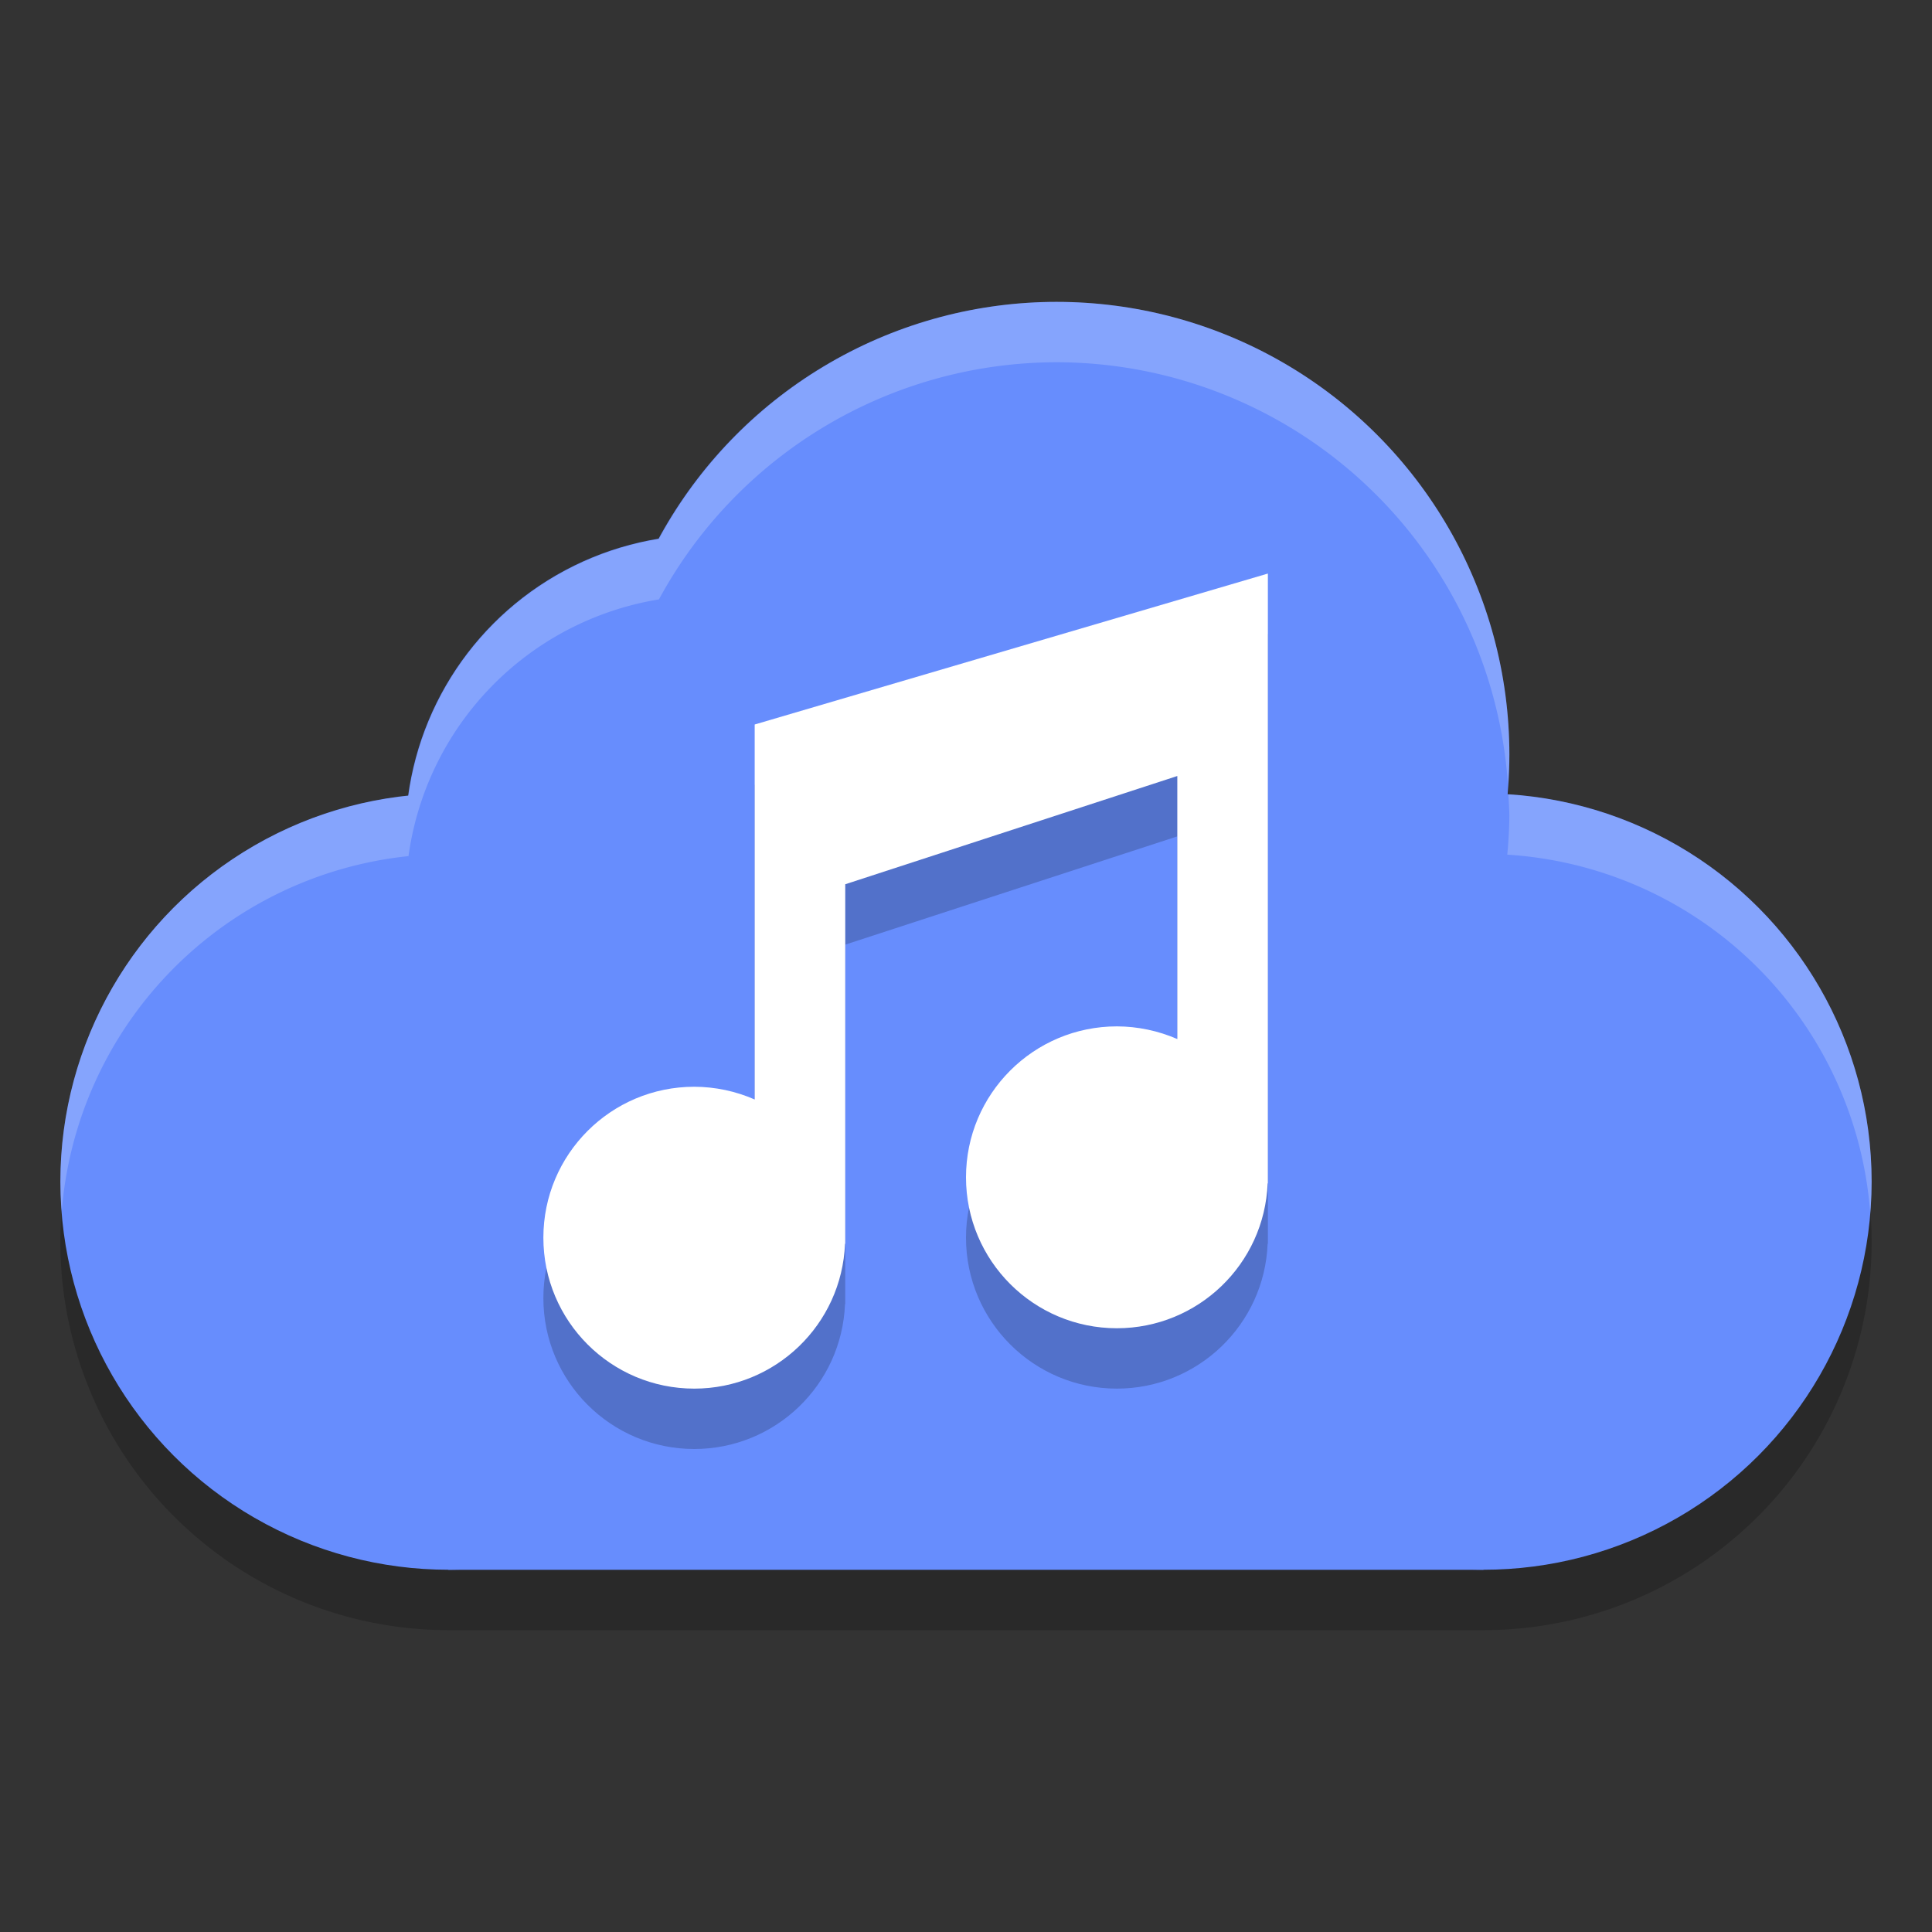
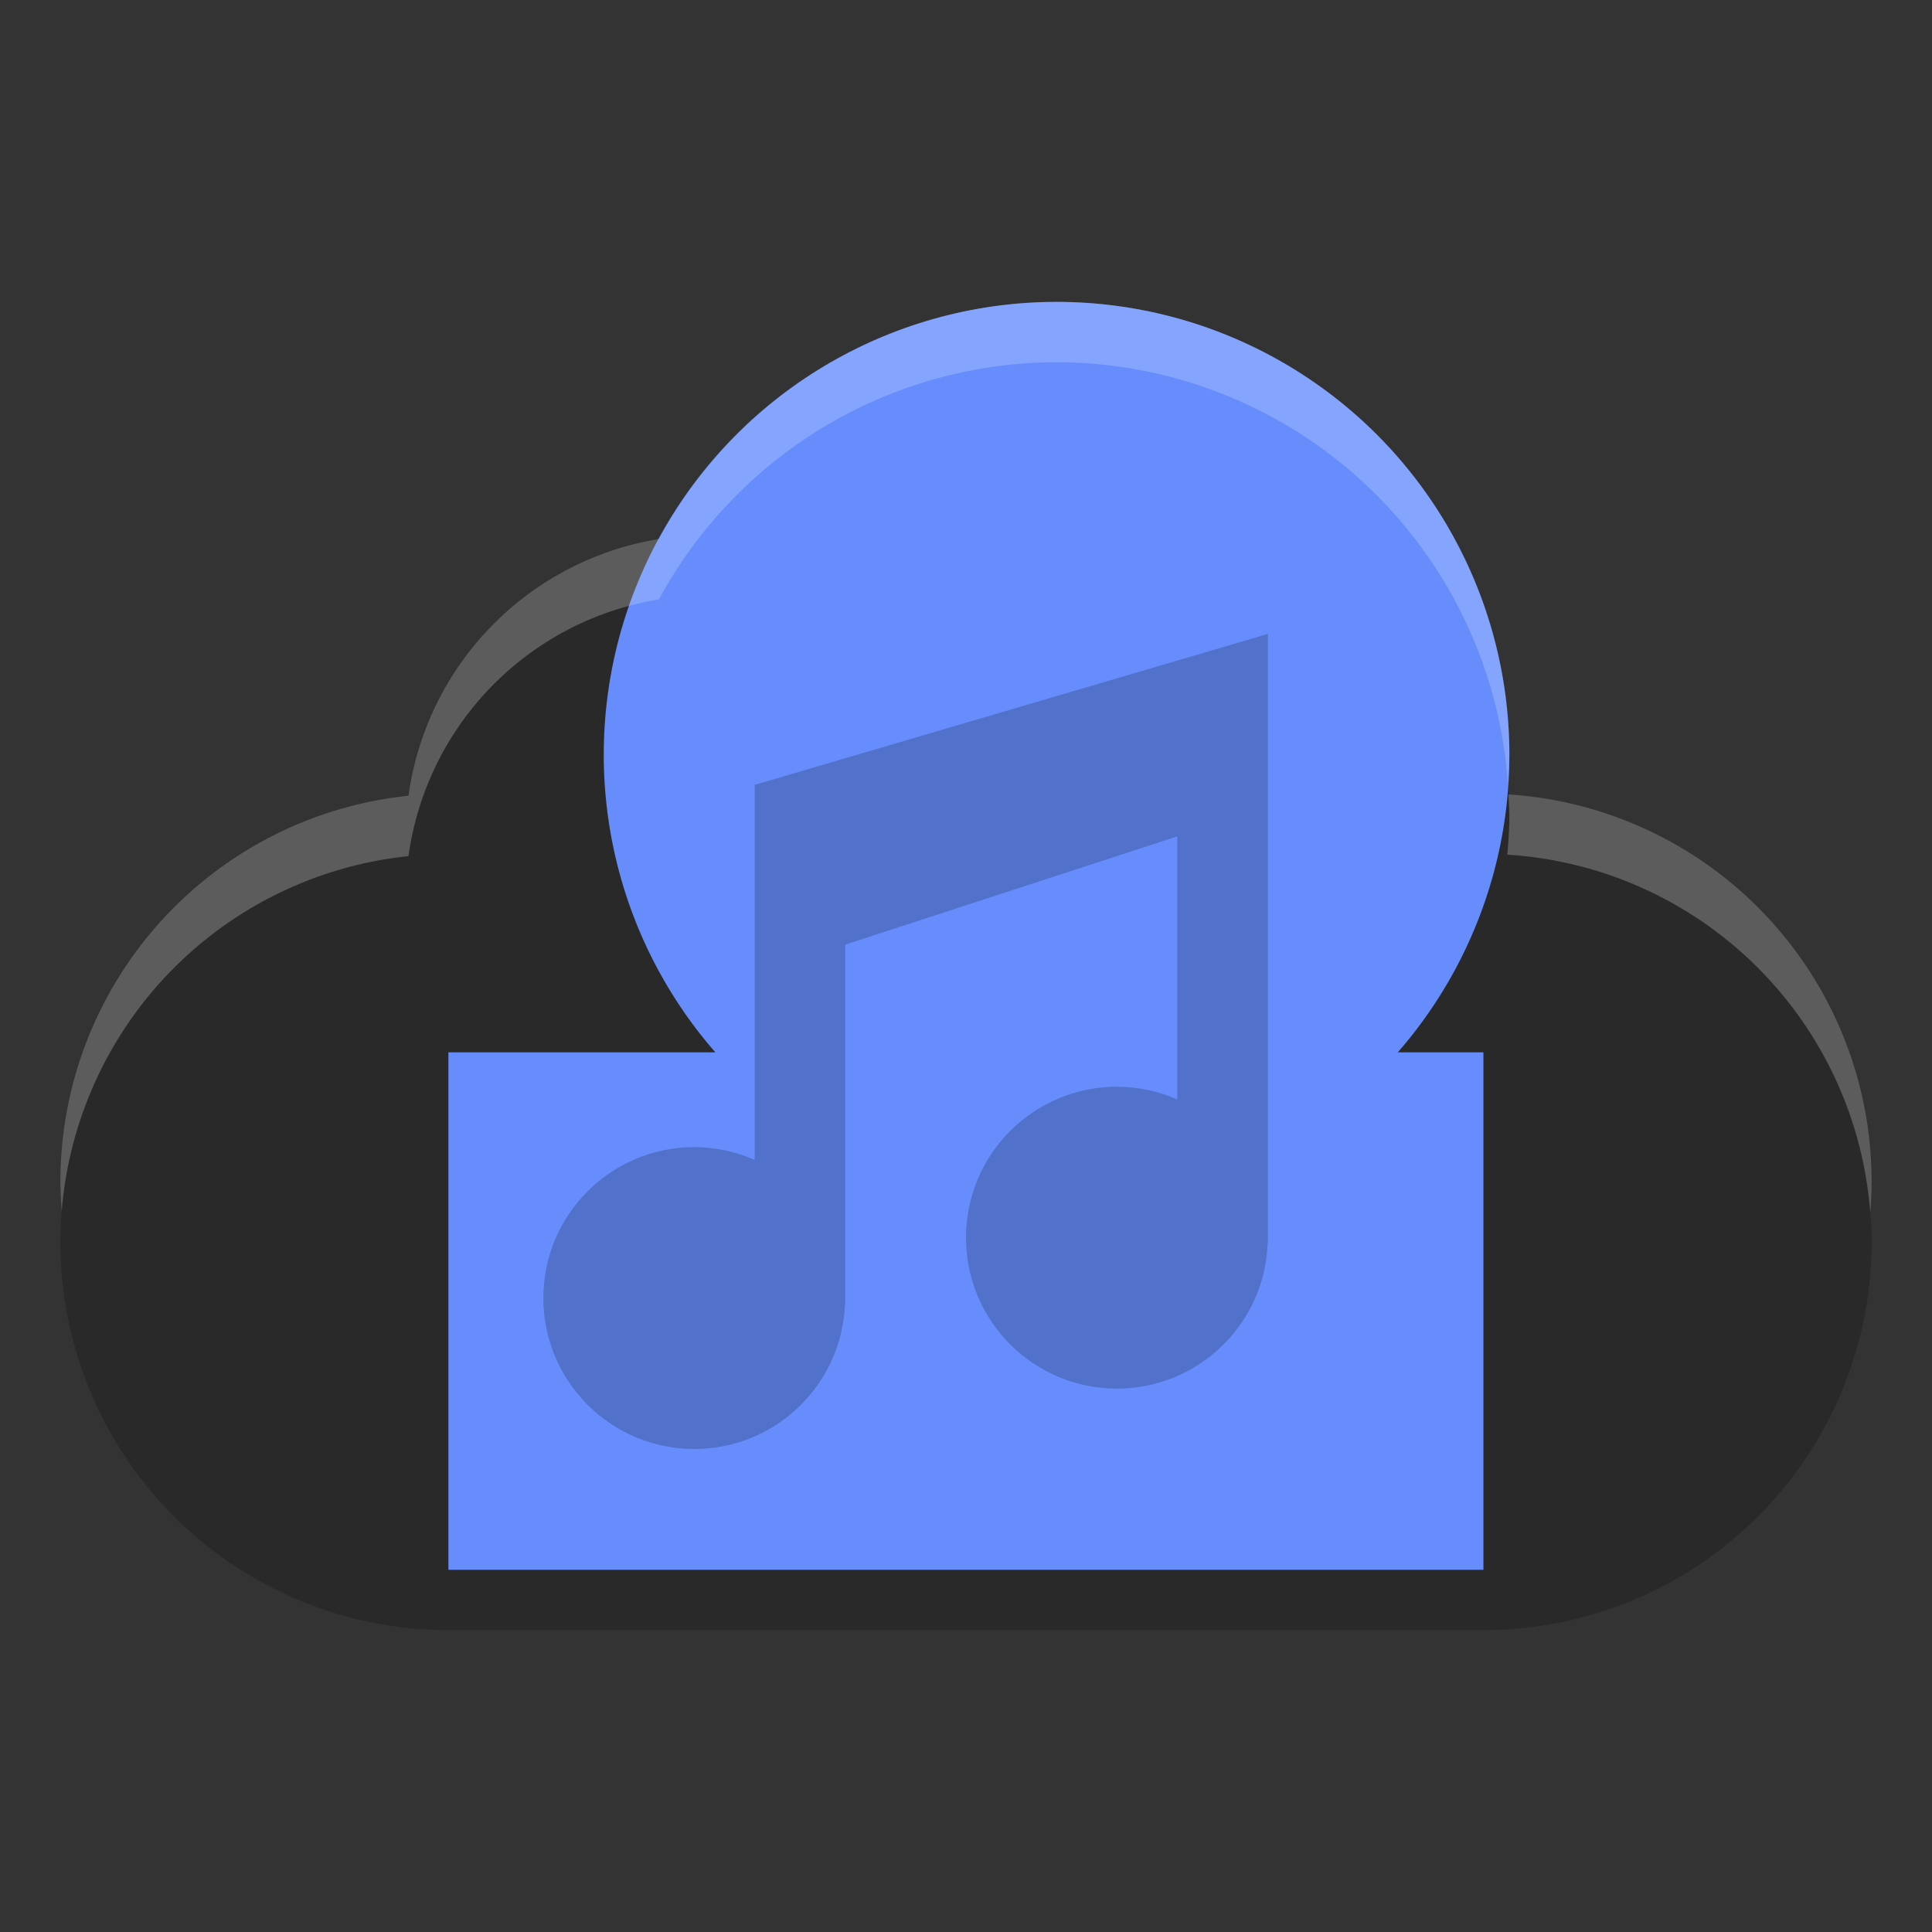
<svg xmlns="http://www.w3.org/2000/svg" width="32" height="32" version="1">
  <rect width="100%" height="100%" fill="#333333" stroke="none" />
  <path style="opacity:0.2" d="M 17.5,6 A 7.5,7.5 0 0 0 10.914,9.928 5,5 0 0 0 6.766,14.18 6.429,6.429 0 0 0 1,20.572 6.429,6.429 0 0 0 7.428,27 H 24.572 A 6.429,6.429 0 0 0 31,20.572 6.429,6.429 0 0 0 24.965,14.156 7.5,7.5 0 0 0 25,13.5 7.5,7.5 0 0 0 17.5,6 Z" />
-   <circle style="fill:#678dfd" cx="-24.571" cy="19.571" r="6.429" transform="scale(-1,1)" />
  <circle style="fill:#678dfd" cx="-17.5" cy="12.5" r="7.5" transform="scale(-1,1)" />
-   <circle style="fill:#678dfd" cx="-11.714" cy="13.857" r="5" transform="scale(-1,1)" />
-   <circle style="fill:#678dfd" cx="-7.429" cy="19.571" r="6.429" transform="scale(-1,1)" />
  <rect style="fill:#678dfd" width="17.143" height="8.571" x="-24.57" y="17.43" transform="scale(-1,1)" />
  <path style="fill:#ffffff;opacity:0.2" d="M 17.5 5 A 7.5 7.5 0 0 0 10.914 8.928 A 5 5 0 0 0 6.766 13.18 A 6.429 6.429 0 0 0 1 19.572 A 6.429 6.429 0 0 0 1.023 20.057 A 6.429 6.429 0 0 1 6.766 14.18 A 5 5 0 0 1 10.914 9.928 A 7.5 7.5 0 0 1 17.5 6 A 7.5 7.5 0 0 1 24.975 12.98 A 7.5 7.5 0 0 0 25 12.5 A 7.5 7.5 0 0 0 17.5 5 z M 24.982 13.158 A 7.5 7.5 0 0 1 25 13.5 A 7.5 7.5 0 0 1 24.965 14.156 A 6.429 6.429 0 0 1 30.977 20.09 A 6.429 6.429 0 0 0 31 19.572 A 6.429 6.429 0 0 0 24.982 13.158 z" />
  <path style="opacity:0.2" d="M 21,10.5 12.5,13 v 3 3.211 C 12.185,19.073 11.844,19.001 11.5,19 10.119,19 9,20.119 9,21.5 c 0,1.381 1.119,2.5 2.5,2.5 1.341,-0.001 2.443,-1.06 2.496,-2.4 H 14 V 21.5 15.646 l 5.5,-1.793 v 4.357 C 19.185,18.073 18.844,18.001 18.5,18 17.119,18 16,19.119 16,20.5 c 0,1.381 1.119,2.5 2.5,2.5 1.341,-0.001 2.443,-1.06 2.496,-2.4 H 21 v -7.099 z" />
-   <path style="fill:#ffffff" d="M 21,9.5 12.5,12 v 3 3.211 C 12.185,18.073 11.844,18.001 11.5,18 10.119,18 9,19.119 9,20.5 c 0,1.381 1.119,2.5 2.5,2.5 1.341,-0.001 2.443,-1.06 2.496,-2.4 H 14 V 20.5 14.646 l 5.5,-1.793 v 4.357 C 19.185,17.073 18.844,17.001 18.5,17 17.119,17 16,18.119 16,19.5 c 0,1.381 1.119,2.5 2.5,2.5 1.341,-0.001 2.443,-1.06 2.496,-2.4 H 21 v -7.099 z" />
</svg>